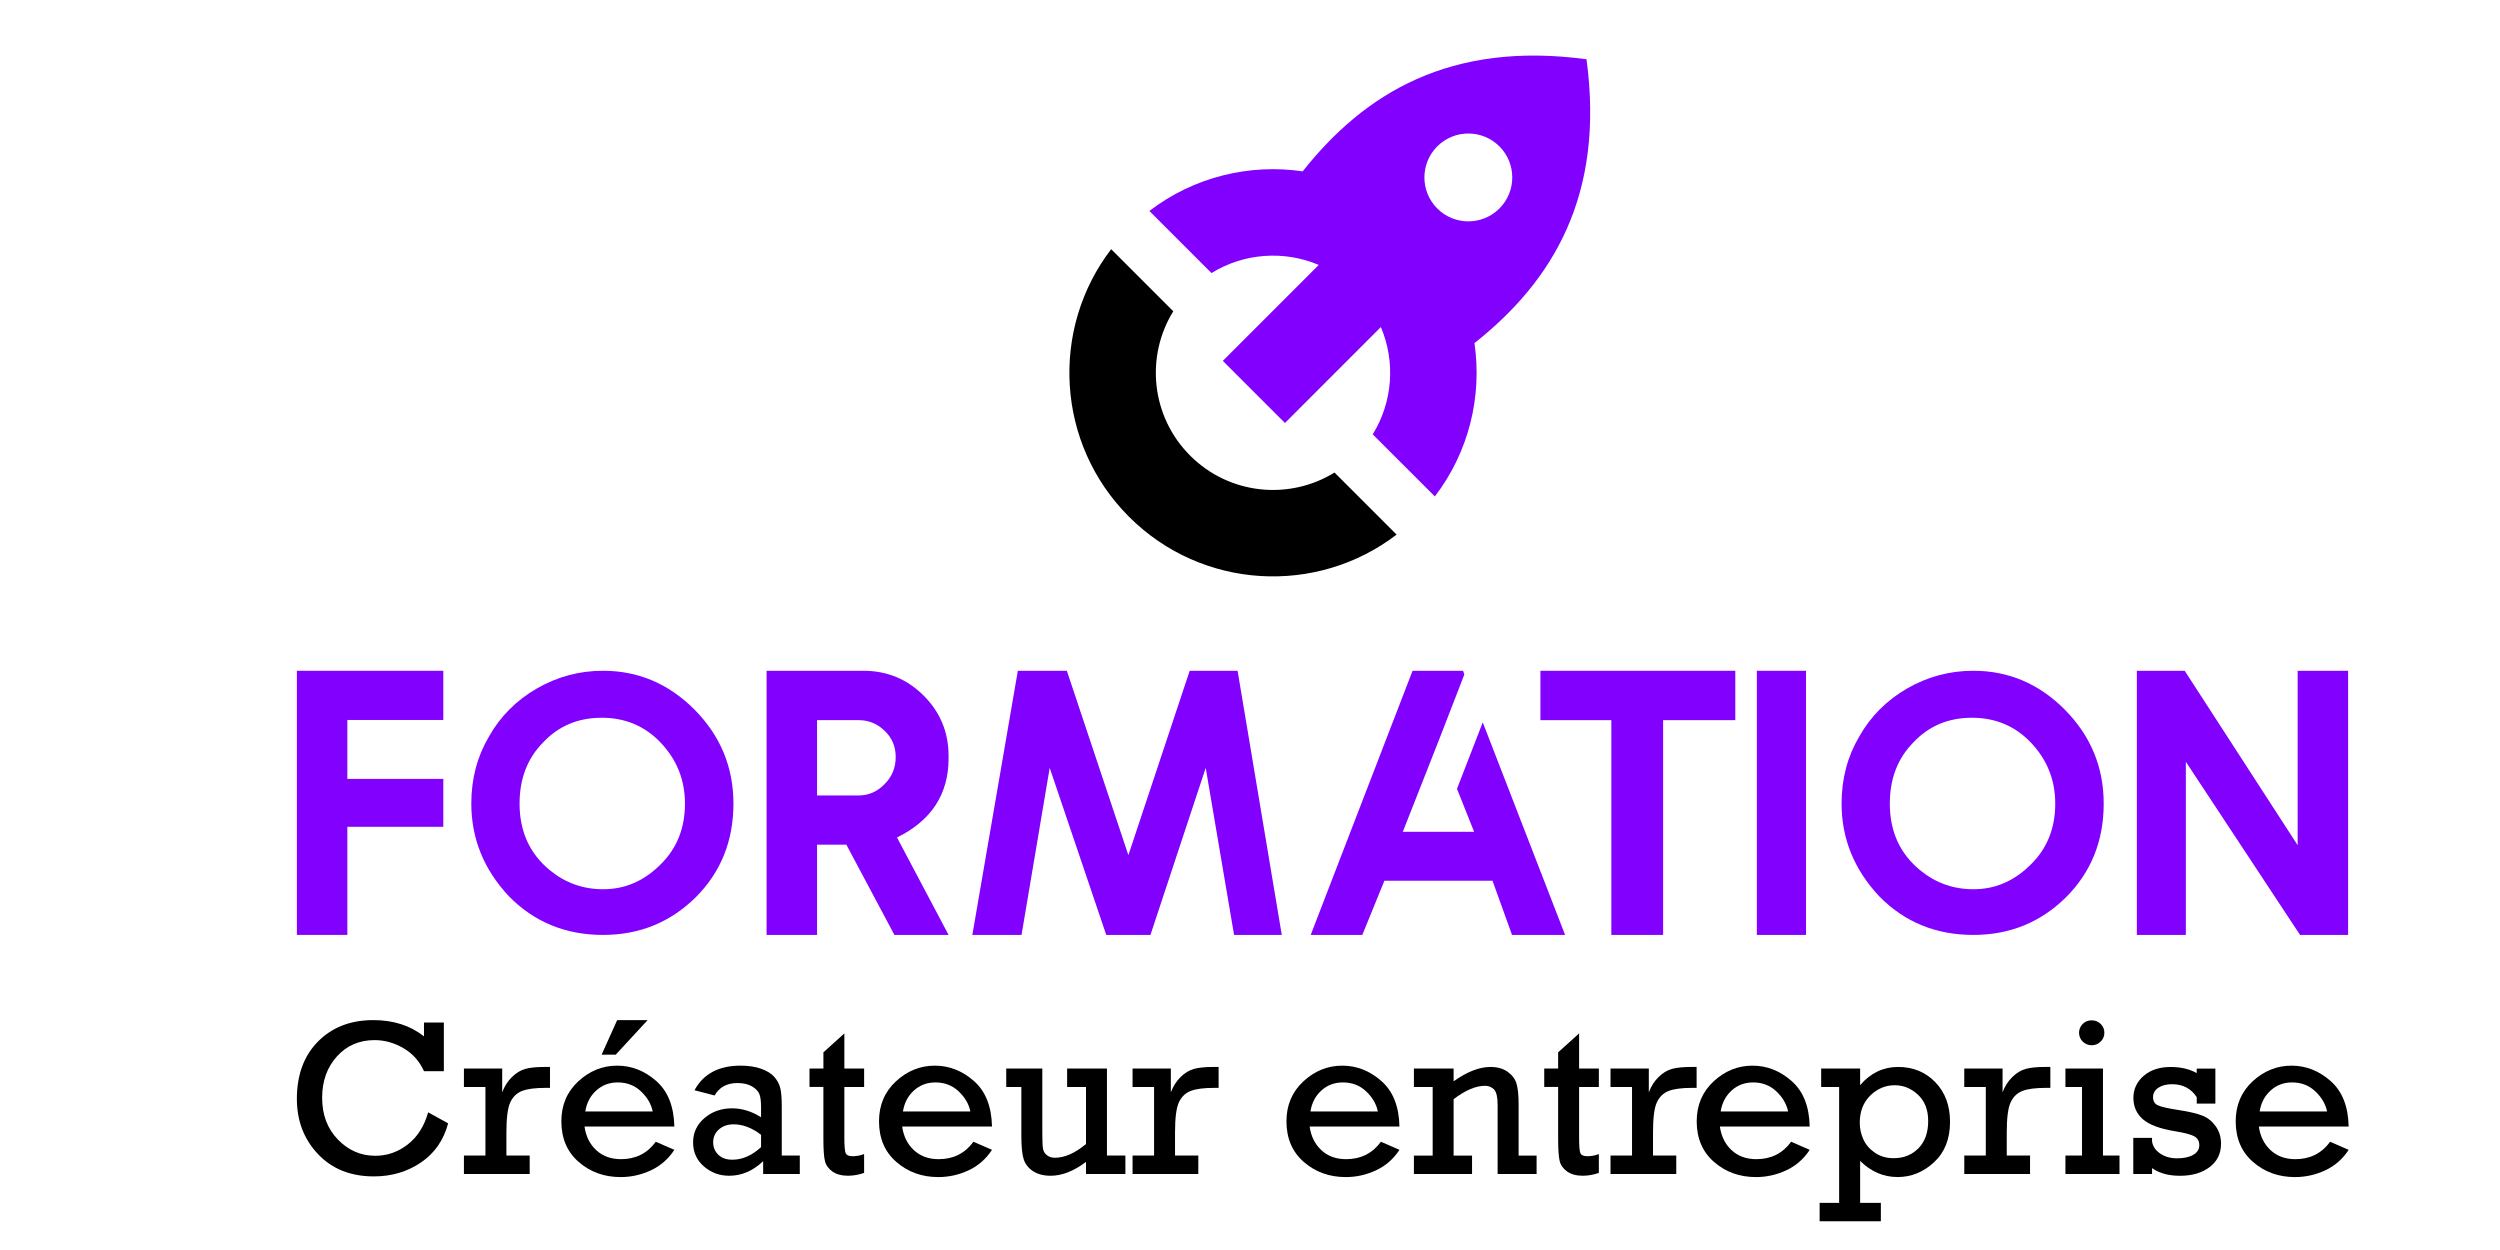
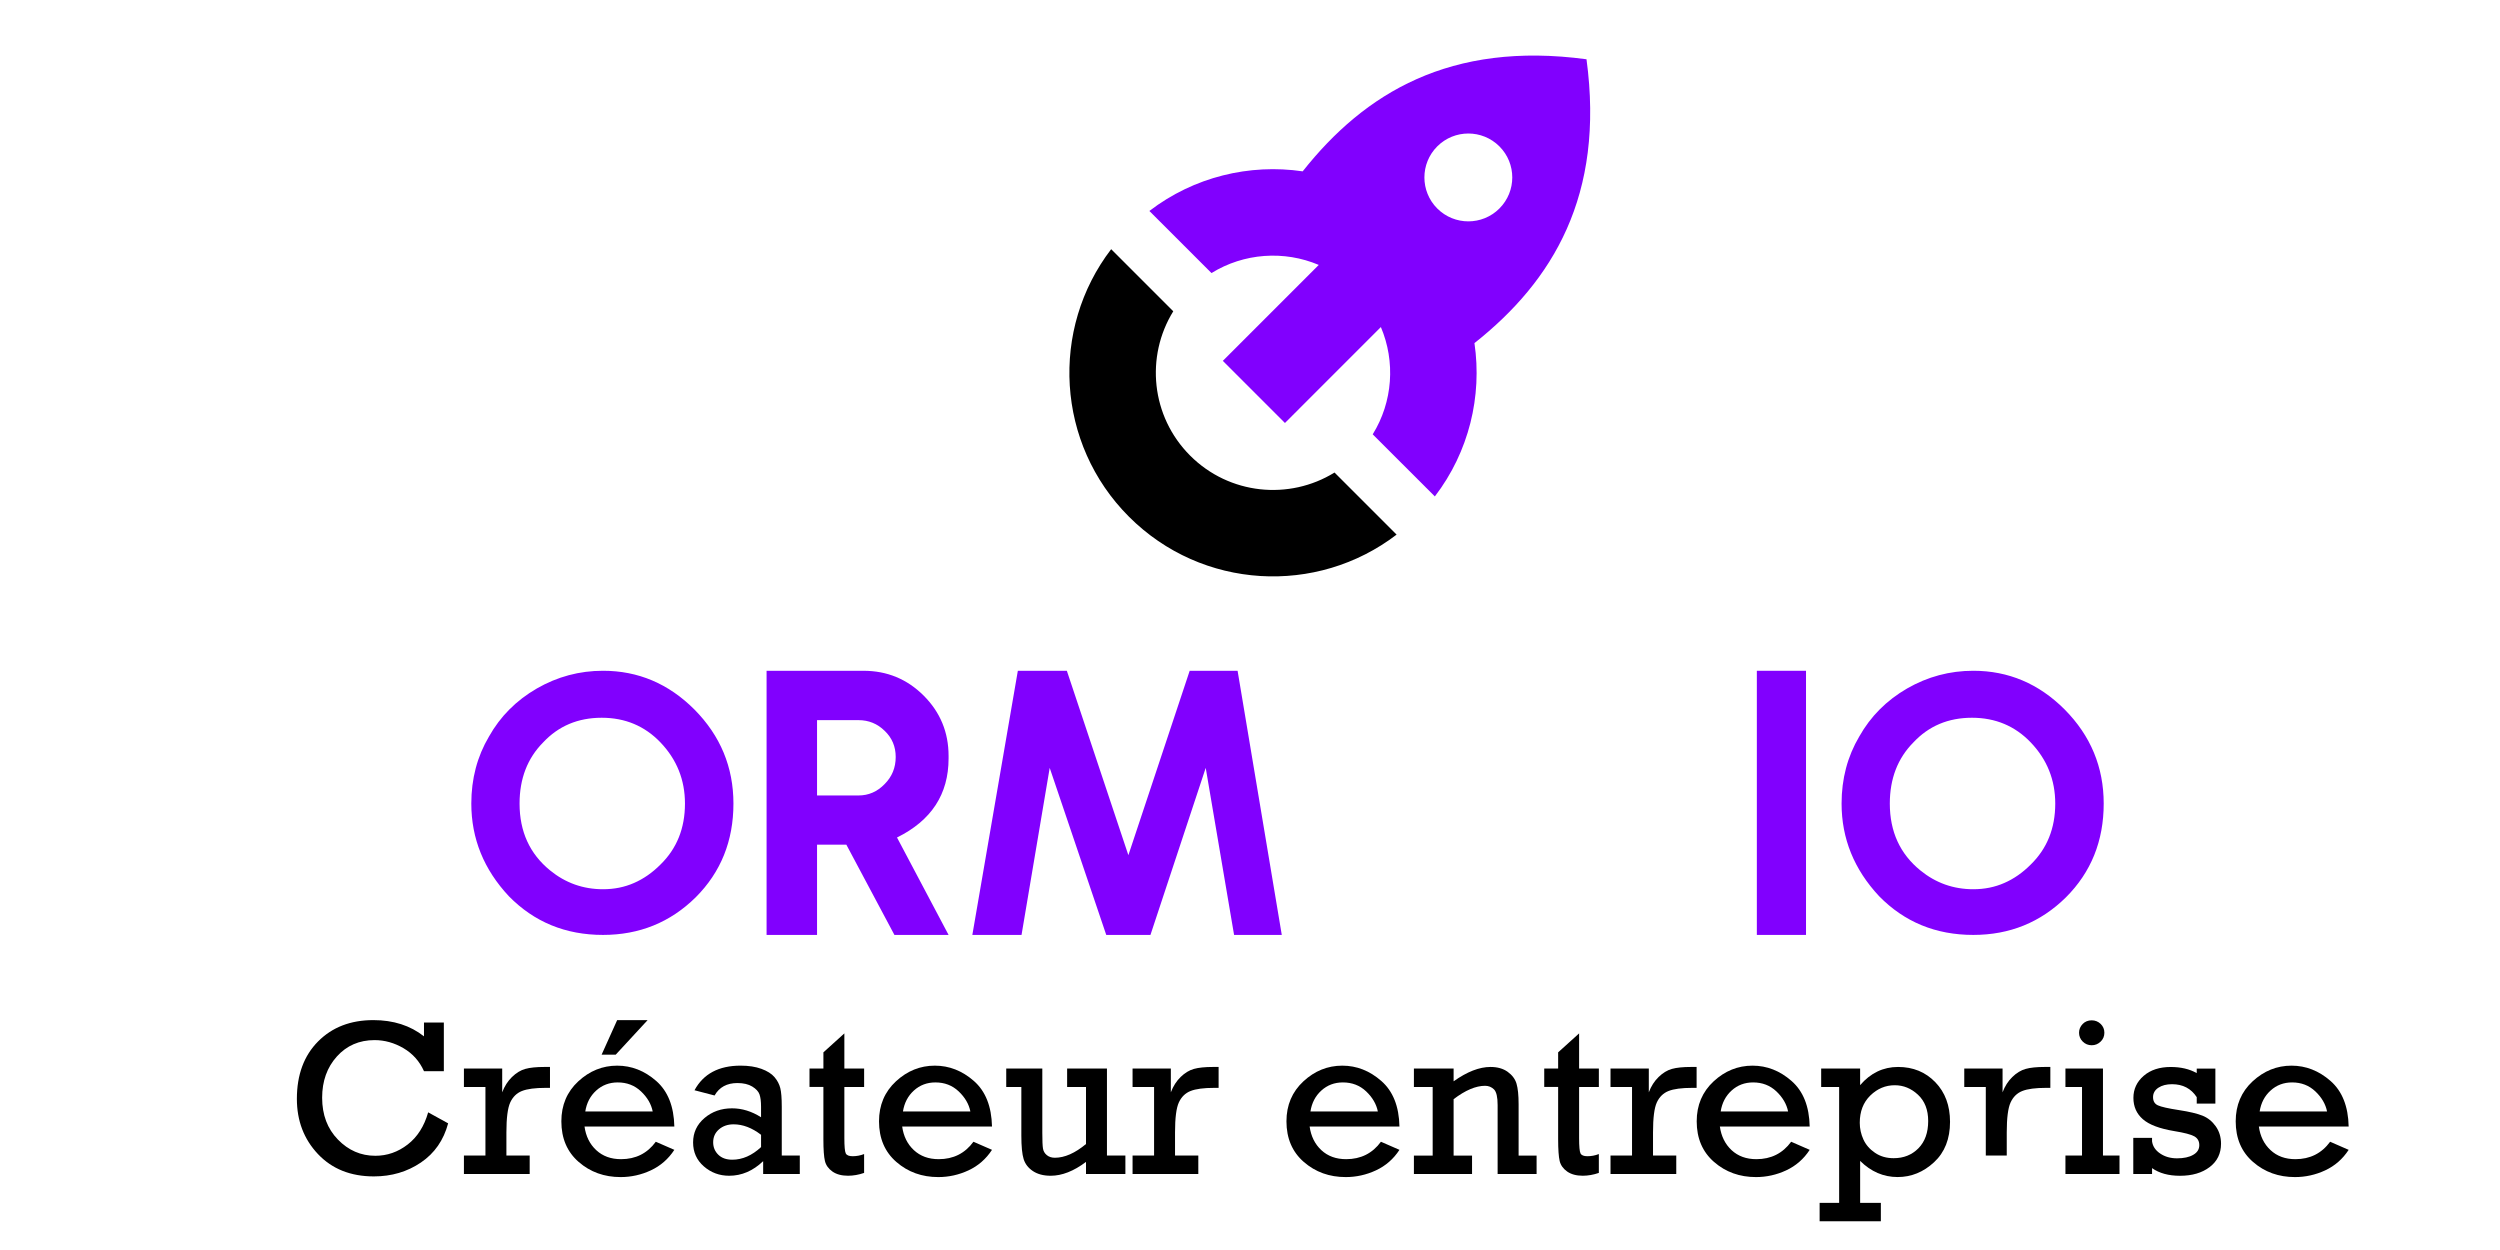
<svg xmlns="http://www.w3.org/2000/svg" version="1.1" id="Calque_1" x="0px" y="0px" width="160px" height="80px" viewBox="0 0 160 80" enable-background="new 0 0 160 80" xml:space="preserve">
  <path fill-rule="evenodd" clip-rule="evenodd" fill="#8100FE" d="M101.536,3.793c-8.718-1.176-14.194,2.161-18.164,7.173  c-3.398-0.498-6.954,0.347-9.812,2.536l3.975,3.974c2.08-1.286,4.653-1.459,6.866-0.521l-6.14,6.14l3.976,3.976l6.139-6.14  c0.939,2.214,0.766,4.786-0.522,6.866l3.976,3.975c2.188-2.858,3.033-6.415,2.535-9.813C99.377,17.989,102.713,12.513,101.536,3.793  L101.536,3.793z M95.962,9.368c1.098,1.098,1.098,2.878,0,3.976c-1.098,1.098-2.878,1.098-3.977,0c-1.098-1.098-1.098-2.878,0-3.976  C93.084,8.27,94.864,8.27,95.962,9.368z" />
  <path fill-rule="evenodd" clip-rule="evenodd" d="M89.382,34.215c-5.109,3.913-12.451,3.532-17.125-1.142  c-4.675-4.674-5.055-12.016-1.142-17.125l3.974,3.974c-1.787,2.891-1.427,6.73,1.081,9.238c2.509,2.509,6.348,2.869,9.239,1.082  L89.382,34.215z" />
  <g>
-     <path fill="#8100FE" d="M28.372,42.93v3.148H22.23v3.772h6.142v3.065H22.23v6.919H19V42.93H28.372z" />
    <path fill="#8100FE" d="M38.593,59.835c-2.397,0-4.405-0.825-6.024-2.475c-1.604-1.714-2.405-3.69-2.405-5.931   c0-1.587,0.377-3.018,1.132-4.292c0.723-1.288,1.745-2.314,3.065-3.076c1.313-0.755,2.724-1.132,4.232-1.132   c2.247,0,4.196,0.825,5.847,2.477c1.666,1.681,2.5,3.69,2.5,6.023c0,2.389-0.806,4.391-2.417,6.001   C42.896,59.033,40.919,59.835,38.593,59.835z M38.593,56.911c0.715,0,1.377-0.133,1.986-0.401c0.609-0.266,1.173-0.658,1.691-1.179   c1.045-1.02,1.568-2.321,1.568-3.901c0-1.517-0.523-2.822-1.568-3.915c-1.006-1.051-2.259-1.579-3.76-1.579   c-1.517,0-2.767,0.528-3.749,1.579c-1.006,1.015-1.509,2.32-1.509,3.915c0,1.793,0.652,3.218,1.957,4.279   C36.192,56.51,37.32,56.911,38.593,56.911z" />
    <path fill="#8100FE" d="M60.709,59.835h-3.466l-3.077-5.776h-1.875v5.776h-3.23V42.93h6.201c1.509,0,2.794,0.531,3.855,1.591   c1.061,1.062,1.592,2.348,1.592,3.856v0.164c0,2.287-1.101,3.974-3.301,5.059L60.709,59.835z M54.944,50.91   c0.644,0,1.202-0.242,1.673-0.729c0.472-0.474,0.708-1.05,0.708-1.734c0-0.668-0.236-1.226-0.708-1.675   c-0.463-0.455-1.021-0.683-1.673-0.683h-2.653v4.82H54.944z" />
    <path fill="#8100FE" d="M79.206,42.93l2.828,16.905h-3.053l-1.815-10.691l-3.537,10.691H70.8l-3.619-10.691l-1.803,10.691h-3.148   l2.912-16.905h3.136l3.938,11.802L76.14,42.93H79.206z" />
-     <path fill="#8100FE" d="M93.636,42.93l0.082,0.236l-1.649,4.255l-2.289,5.813h4.563l-1.096-2.748l1.649-4.255l5.27,13.604h-3.396   l-1.249-3.466h-6.921l-1.413,3.466h-3.302l6.519-16.905H93.636z" />
-     <path fill="#8100FE" d="M111.059,42.93v3.16h-1.532h-3.088v13.745h-3.313V46.09h-3.006h-1.532v-3.16H111.059z" />
    <path fill="#8100FE" d="M112.438,42.93h3.147v16.905h-3.147V42.93z" />
    <path fill="#8100FE" d="M126.291,59.835c-2.398,0-4.406-0.825-6.024-2.475c-1.604-1.714-2.406-3.69-2.406-5.931   c0-1.587,0.378-3.018,1.132-4.292c0.724-1.288,1.746-2.314,3.064-3.076c1.314-0.755,2.726-1.132,4.234-1.132   c2.247,0,4.196,0.825,5.846,2.477c1.667,1.681,2.5,3.69,2.5,6.023c0,2.389-0.806,4.391-2.418,6.001   C130.593,59.033,128.617,59.835,126.291,59.835z M126.291,56.911c0.715,0,1.376-0.133,1.985-0.401   c0.61-0.266,1.173-0.658,1.691-1.179c1.045-1.02,1.569-2.321,1.569-3.901c0-1.517-0.524-2.822-1.569-3.915   c-1.005-1.051-2.26-1.579-3.761-1.579c-1.518,0-2.766,0.528-3.749,1.579c-1.005,1.015-1.509,2.32-1.509,3.915   c0,1.793,0.652,3.218,1.958,4.279C123.889,56.51,125.017,56.911,126.291,56.911z" />
-     <path fill="#8100FE" d="M150.279,42.93v16.905h-3.076l-7.309-11.081v11.081h-3.137V42.93h3.064l7.229,11.165V42.93H150.279z" />
  </g>
  <g>
    <path d="M27.403,71.19l1.278,0.704c-0.288,1.077-0.868,1.914-1.741,2.506c-0.874,0.592-1.877,0.89-3.012,0.89   c-1.488,0-2.681-0.479-3.58-1.431C19.45,72.907,19,71.729,19,70.327c0-1.538,0.452-2.763,1.356-3.674s2.083-1.366,3.538-1.366   c1.285,0,2.365,0.347,3.241,1.039V65.44h1.271v3.115h-1.271c-0.283-0.631-0.718-1.121-1.307-1.468   c-0.589-0.345-1.208-0.52-1.857-0.52c-0.979,0-1.783,0.35-2.411,1.047s-0.943,1.577-0.943,2.641c0,1.094,0.337,1.985,1.01,2.677   c0.673,0.693,1.471,1.038,2.394,1.038c0.757,0,1.447-0.24,2.069-0.721C26.711,72.771,27.149,72.082,27.403,71.19z" />
    <path d="M31.068,73.957v-4.391h-1.377v-1.178h2.45v1.519c0.151-0.394,0.36-0.721,0.628-0.981c0.269-0.261,0.552-0.433,0.851-0.516   c0.299-0.084,0.707-0.125,1.226-0.125h0.353v1.338h-0.268c-0.683,0-1.192,0.067-1.529,0.202c-0.336,0.133-0.585,0.38-0.748,0.734   c-0.162,0.354-0.244,0.994-0.244,1.913v1.484h1.49v1.178h-4.209v-1.178H31.068z" />
    <path d="M43.158,72.096h-5.749c0.085,0.623,0.334,1.127,0.749,1.513c0.415,0.386,0.944,0.578,1.589,0.578   c0.937,0,1.678-0.37,2.224-1.115l1.187,0.518c-0.386,0.59-0.888,1.026-1.504,1.313s-1.261,0.43-1.935,0.43   c-1.044,0-1.938-0.321-2.68-0.966c-0.741-0.643-1.112-1.511-1.112-2.603c0-1.036,0.361-1.889,1.084-2.559   c0.723-0.668,1.552-1.003,2.489-1.003c0.918,0,1.75,0.325,2.497,0.979C42.742,69.833,43.129,70.805,43.158,72.096z M41.773,71.134   c-0.094-0.472-0.343-0.901-0.749-1.285c-0.405-0.384-0.901-0.574-1.49-0.574c-0.536,0-0.995,0.173-1.377,0.52   c-0.381,0.345-0.614,0.793-0.699,1.34H41.773z M38.504,67.497l0.995-2.21h1.949l-2.041,2.21H38.504z" />
    <path d="M51.187,73.957v1.178h-2.345v-0.82c-0.65,0.621-1.375,0.933-2.175,0.933c-0.622,0-1.162-0.2-1.621-0.6   c-0.459-0.4-0.688-0.911-0.688-1.532c0-0.627,0.243-1.148,0.73-1.562c0.487-0.414,1.075-0.621,1.762-0.621   c0.64,0,1.259,0.191,1.857,0.571v-0.67c0-0.343-0.033-0.607-0.099-0.793c-0.066-0.187-0.22-0.353-0.463-0.502   c-0.242-0.148-0.559-0.224-0.95-0.224c-0.673,0-1.161,0.265-1.462,0.796l-1.285-0.335c0.569-1.051,1.553-1.575,2.952-1.575   c0.513,0,0.957,0.068,1.331,0.205c0.374,0.138,0.653,0.313,0.836,0.529c0.184,0.216,0.307,0.451,0.371,0.701   c0.063,0.251,0.095,0.65,0.095,1.197v3.123H51.187z M48.708,72.627c-0.58-0.446-1.166-0.67-1.759-0.67   c-0.372,0-0.683,0.107-0.932,0.321s-0.374,0.49-0.374,0.829c0,0.315,0.109,0.581,0.328,0.795s0.517,0.319,0.894,0.319   c0.649,0,1.264-0.269,1.843-0.807V72.627z" />
    <path d="M51.808,69.566v-1.178h0.89v-1.038l1.341-1.213v2.251h1.265v1.178h-1.265v3.276c0,0.524,0.03,0.849,0.089,0.972   c0.059,0.123,0.206,0.184,0.441,0.184c0.249,0,0.494-0.045,0.734-0.139v1.207c-0.344,0.119-0.688,0.181-1.031,0.181   c-0.41,0-0.742-0.091-0.996-0.269c-0.254-0.179-0.414-0.402-0.48-0.672c-0.066-0.271-0.099-0.735-0.099-1.394v-3.347H51.808z" />
    <path d="M63.488,72.096h-5.749c0.085,0.623,0.334,1.127,0.749,1.513c0.415,0.386,0.944,0.578,1.589,0.578   c0.937,0,1.678-0.37,2.224-1.115l1.187,0.518c-0.386,0.59-0.888,1.026-1.504,1.313s-1.261,0.43-1.935,0.43   c-1.044,0-1.938-0.321-2.68-0.966c-0.741-0.643-1.112-1.511-1.112-2.603c0-1.036,0.361-1.889,1.084-2.559   c0.722-0.668,1.552-1.003,2.489-1.003c0.918,0,1.75,0.325,2.497,0.979C63.072,69.833,63.459,70.805,63.488,72.096z M62.104,71.134   c-0.094-0.472-0.344-0.901-0.749-1.285s-0.901-0.574-1.49-0.574c-0.536,0-0.995,0.173-1.377,0.52   c-0.381,0.345-0.614,0.793-0.699,1.34H62.104z" />
    <path d="M72.025,73.957v1.178h-2.521v-0.773c-0.786,0.592-1.54,0.886-2.26,0.886c-0.457,0-0.834-0.099-1.133-0.296   c-0.299-0.198-0.498-0.453-0.597-0.767c-0.099-0.313-0.148-0.819-0.148-1.517v-3.102h-0.967v-1.178h2.309v4.113   c0,0.495,0.014,0.83,0.042,1.003c0.028,0.172,0.11,0.313,0.247,0.425c0.137,0.112,0.309,0.167,0.516,0.167   c0.621,0,1.285-0.292,1.991-0.878v-3.652h-1.208v-1.178h2.549v5.568H72.025z" />
    <path d="M73.861,73.957v-4.391h-1.377v-1.178h2.45v1.519c0.151-0.394,0.36-0.721,0.628-0.981s0.552-0.433,0.851-0.516   c0.299-0.084,0.707-0.125,1.225-0.125h0.353v1.338h-0.268c-0.683,0-1.193,0.067-1.529,0.202c-0.336,0.133-0.586,0.38-0.749,0.734   c-0.162,0.354-0.243,0.994-0.243,1.913v1.484h1.49v1.178h-4.208v-1.178H73.861z" />
    <path d="M89.565,72.096h-5.749c0.087,0.623,0.335,1.127,0.749,1.513c0.415,0.386,0.944,0.578,1.589,0.578   c0.937,0,1.679-0.37,2.226-1.115l1.186,0.518c-0.386,0.59-0.888,1.026-1.505,1.313c-0.615,0.286-1.262,0.43-1.934,0.43   c-1.047,0-1.938-0.321-2.681-0.966c-0.74-0.643-1.113-1.511-1.113-2.603c0-1.036,0.363-1.889,1.086-2.559   c0.721-0.668,1.552-1.003,2.488-1.003c0.919,0,1.75,0.325,2.496,0.979C89.15,69.833,89.538,70.805,89.565,72.096z M88.182,71.134   c-0.094-0.472-0.345-0.901-0.748-1.285c-0.405-0.384-0.903-0.574-1.491-0.574c-0.537,0-0.995,0.173-1.377,0.52   c-0.381,0.345-0.613,0.793-0.698,1.34H88.182z" />
    <path d="M93.031,68.389v0.815c0.862-0.613,1.648-0.919,2.359-0.919c0.442,0,0.809,0.102,1.099,0.31   c0.288,0.206,0.479,0.46,0.568,0.76c0.089,0.3,0.134,0.737,0.134,1.313v3.289h1.151v1.178h-2.494v-4.41   c0-0.512-0.076-0.845-0.23-1.001c-0.157-0.155-0.348-0.233-0.572-0.233c-0.594,0-1.266,0.286-2.015,0.856v3.61h1.18v1.178H90.49   v-1.178h1.201v-4.391H90.49v-1.178H93.031z" />
    <path d="M98.831,69.566v-1.178h0.89v-1.038l1.342-1.213v2.251h1.264v1.178h-1.264v3.276c0,0.524,0.029,0.849,0.089,0.972   c0.059,0.123,0.205,0.184,0.44,0.184c0.249,0,0.494-0.045,0.734-0.139v1.207c-0.345,0.119-0.688,0.181-1.03,0.181   c-0.411,0-0.742-0.091-0.997-0.269c-0.253-0.179-0.414-0.402-0.48-0.672c-0.064-0.271-0.098-0.735-0.098-1.394v-3.347H98.831z" />
    <path d="M104.45,73.957v-4.391h-1.377v-1.178h2.451v1.519c0.15-0.394,0.36-0.721,0.629-0.981s0.551-0.433,0.85-0.516   c0.3-0.084,0.708-0.125,1.225-0.125h0.355v1.338h-0.269c-0.684,0-1.193,0.067-1.53,0.202c-0.335,0.133-0.586,0.38-0.749,0.734   c-0.162,0.354-0.242,0.994-0.242,1.913v1.484h1.488v1.178h-4.208v-1.178H104.45z" />
    <path d="M115.82,72.096h-5.749c0.087,0.623,0.336,1.127,0.749,1.513c0.415,0.386,0.944,0.578,1.589,0.578   c0.937,0,1.679-0.37,2.226-1.115l1.186,0.518c-0.386,0.59-0.888,1.026-1.505,1.313c-0.615,0.286-1.262,0.43-1.934,0.43   c-1.046,0-1.938-0.321-2.681-0.966c-0.74-0.643-1.112-1.511-1.112-2.603c0-1.036,0.362-1.889,1.085-2.559   c0.721-0.668,1.552-1.003,2.488-1.003c0.919,0,1.75,0.325,2.496,0.979C115.405,69.833,115.793,70.805,115.82,72.096z    M114.438,71.134c-0.095-0.472-0.346-0.901-0.749-1.285c-0.405-0.384-0.903-0.574-1.491-0.574c-0.536,0-0.995,0.173-1.377,0.52   c-0.38,0.345-0.613,0.793-0.697,1.34H114.438z" />
    <path d="M117.705,76.982v-7.416h-1.15v-1.178h2.493v1.061c0.668-0.776,1.477-1.164,2.429-1.164c0.961,0,1.754,0.325,2.383,0.976   s0.942,1.495,0.942,2.535c0,1.094-0.341,1.956-1.022,2.587c-0.684,0.633-1.46,0.948-2.332,0.948c-0.903,0-1.704-0.345-2.399-1.033   v2.685h1.326v1.178h-3.919v-1.178H117.705z M119.025,71.859c0,0.372,0.079,0.729,0.233,1.067c0.155,0.339,0.402,0.623,0.741,0.853   c0.339,0.231,0.736,0.345,1.195,0.345c0.639,0,1.167-0.21,1.585-0.633c0.415-0.424,0.625-1.003,0.625-1.744   c0-0.719-0.22-1.281-0.654-1.685c-0.436-0.406-0.931-0.607-1.485-0.607c-0.594,0-1.115,0.219-1.565,0.658   C119.251,70.552,119.025,71.134,119.025,71.859z" />
-     <path d="M127.091,73.957v-4.391h-1.378v-1.178h2.451v1.519c0.149-0.394,0.358-0.721,0.627-0.981s0.553-0.433,0.853-0.516   c0.298-0.084,0.707-0.125,1.225-0.125h0.353v1.338h-0.269c-0.682,0-1.191,0.067-1.528,0.202c-0.337,0.133-0.586,0.38-0.748,0.734   c-0.163,0.354-0.245,0.994-0.245,1.913v1.484h1.491v1.178h-4.209v-1.178H127.091z" />
+     <path d="M127.091,73.957v-4.391h-1.378v-1.178h2.451v1.519c0.149-0.394,0.358-0.721,0.627-0.981s0.553-0.433,0.853-0.516   c0.298-0.084,0.707-0.125,1.225-0.125h0.353v1.338h-0.269c-0.682,0-1.191,0.067-1.528,0.202c-0.337,0.133-0.586,0.38-0.748,0.734   c-0.163,0.354-0.245,0.994-0.245,1.913v1.484h1.491v1.178v-1.178H127.091z" />
    <path d="M133.249,73.957v-4.391h-1.061v-1.178h2.402v5.568h1.058v1.178h-3.46v-1.178H133.249z M133.059,66.097   c0-0.214,0.076-0.399,0.229-0.559c0.152-0.158,0.347-0.237,0.582-0.237c0.221,0,0.411,0.077,0.571,0.229   c0.161,0.155,0.239,0.343,0.239,0.566c0,0.222-0.078,0.411-0.239,0.566c-0.16,0.156-0.351,0.234-0.571,0.234   c-0.226,0-0.418-0.08-0.576-0.236C133.137,66.502,133.059,66.314,133.059,66.097z" />
    <path d="M136.53,75.135v-2.313h1.201v0.223c0.043,0.315,0.216,0.576,0.52,0.78c0.304,0.206,0.662,0.308,1.077,0.308   c0.434,0,0.778-0.074,1.037-0.224c0.261-0.148,0.39-0.354,0.39-0.619c0-0.257-0.107-0.444-0.321-0.566   c-0.216-0.119-0.639-0.23-1.275-0.333c-0.942-0.156-1.614-0.409-2.017-0.762c-0.401-0.351-0.604-0.806-0.604-1.364   c0-0.562,0.22-1.032,0.656-1.41c0.439-0.38,1.016-0.568,1.73-0.568c0.645,0,1.201,0.129,1.667,0.392v-0.288h1.193v2.238h-1.193   v-0.412c-0.362-0.553-0.889-0.828-1.581-0.828c-0.354,0-0.645,0.074-0.874,0.225c-0.227,0.151-0.341,0.353-0.341,0.604   c0,0.255,0.104,0.432,0.313,0.525c0.21,0.096,0.661,0.198,1.353,0.304c0.664,0.102,1.166,0.222,1.505,0.358   c0.339,0.138,0.619,0.364,0.844,0.682c0.224,0.319,0.336,0.69,0.336,1.113c0,0.627-0.245,1.127-0.731,1.495   c-0.487,0.37-1.121,0.555-1.896,0.555c-0.729,0-1.324-0.163-1.787-0.49v0.378H136.53z" />
    <path d="M150.314,72.096h-5.747c0.085,0.623,0.333,1.127,0.749,1.513c0.413,0.386,0.944,0.578,1.589,0.578   c0.937,0,1.677-0.37,2.224-1.115l1.186,0.518c-0.386,0.59-0.886,1.026-1.503,1.313s-1.262,0.43-1.936,0.43   c-1.045,0-1.938-0.321-2.679-0.966c-0.742-0.643-1.112-1.511-1.112-2.603c0-1.036,0.36-1.889,1.083-2.559   c0.723-0.668,1.552-1.003,2.49-1.003c0.917,0,1.75,0.325,2.496,0.979C149.899,69.833,150.287,70.805,150.314,72.096z    M148.932,71.134c-0.095-0.472-0.344-0.901-0.749-1.285s-0.901-0.574-1.489-0.574c-0.537,0-0.997,0.173-1.377,0.52   c-0.382,0.345-0.615,0.793-0.699,1.34H148.932z" />
  </g>
</svg>